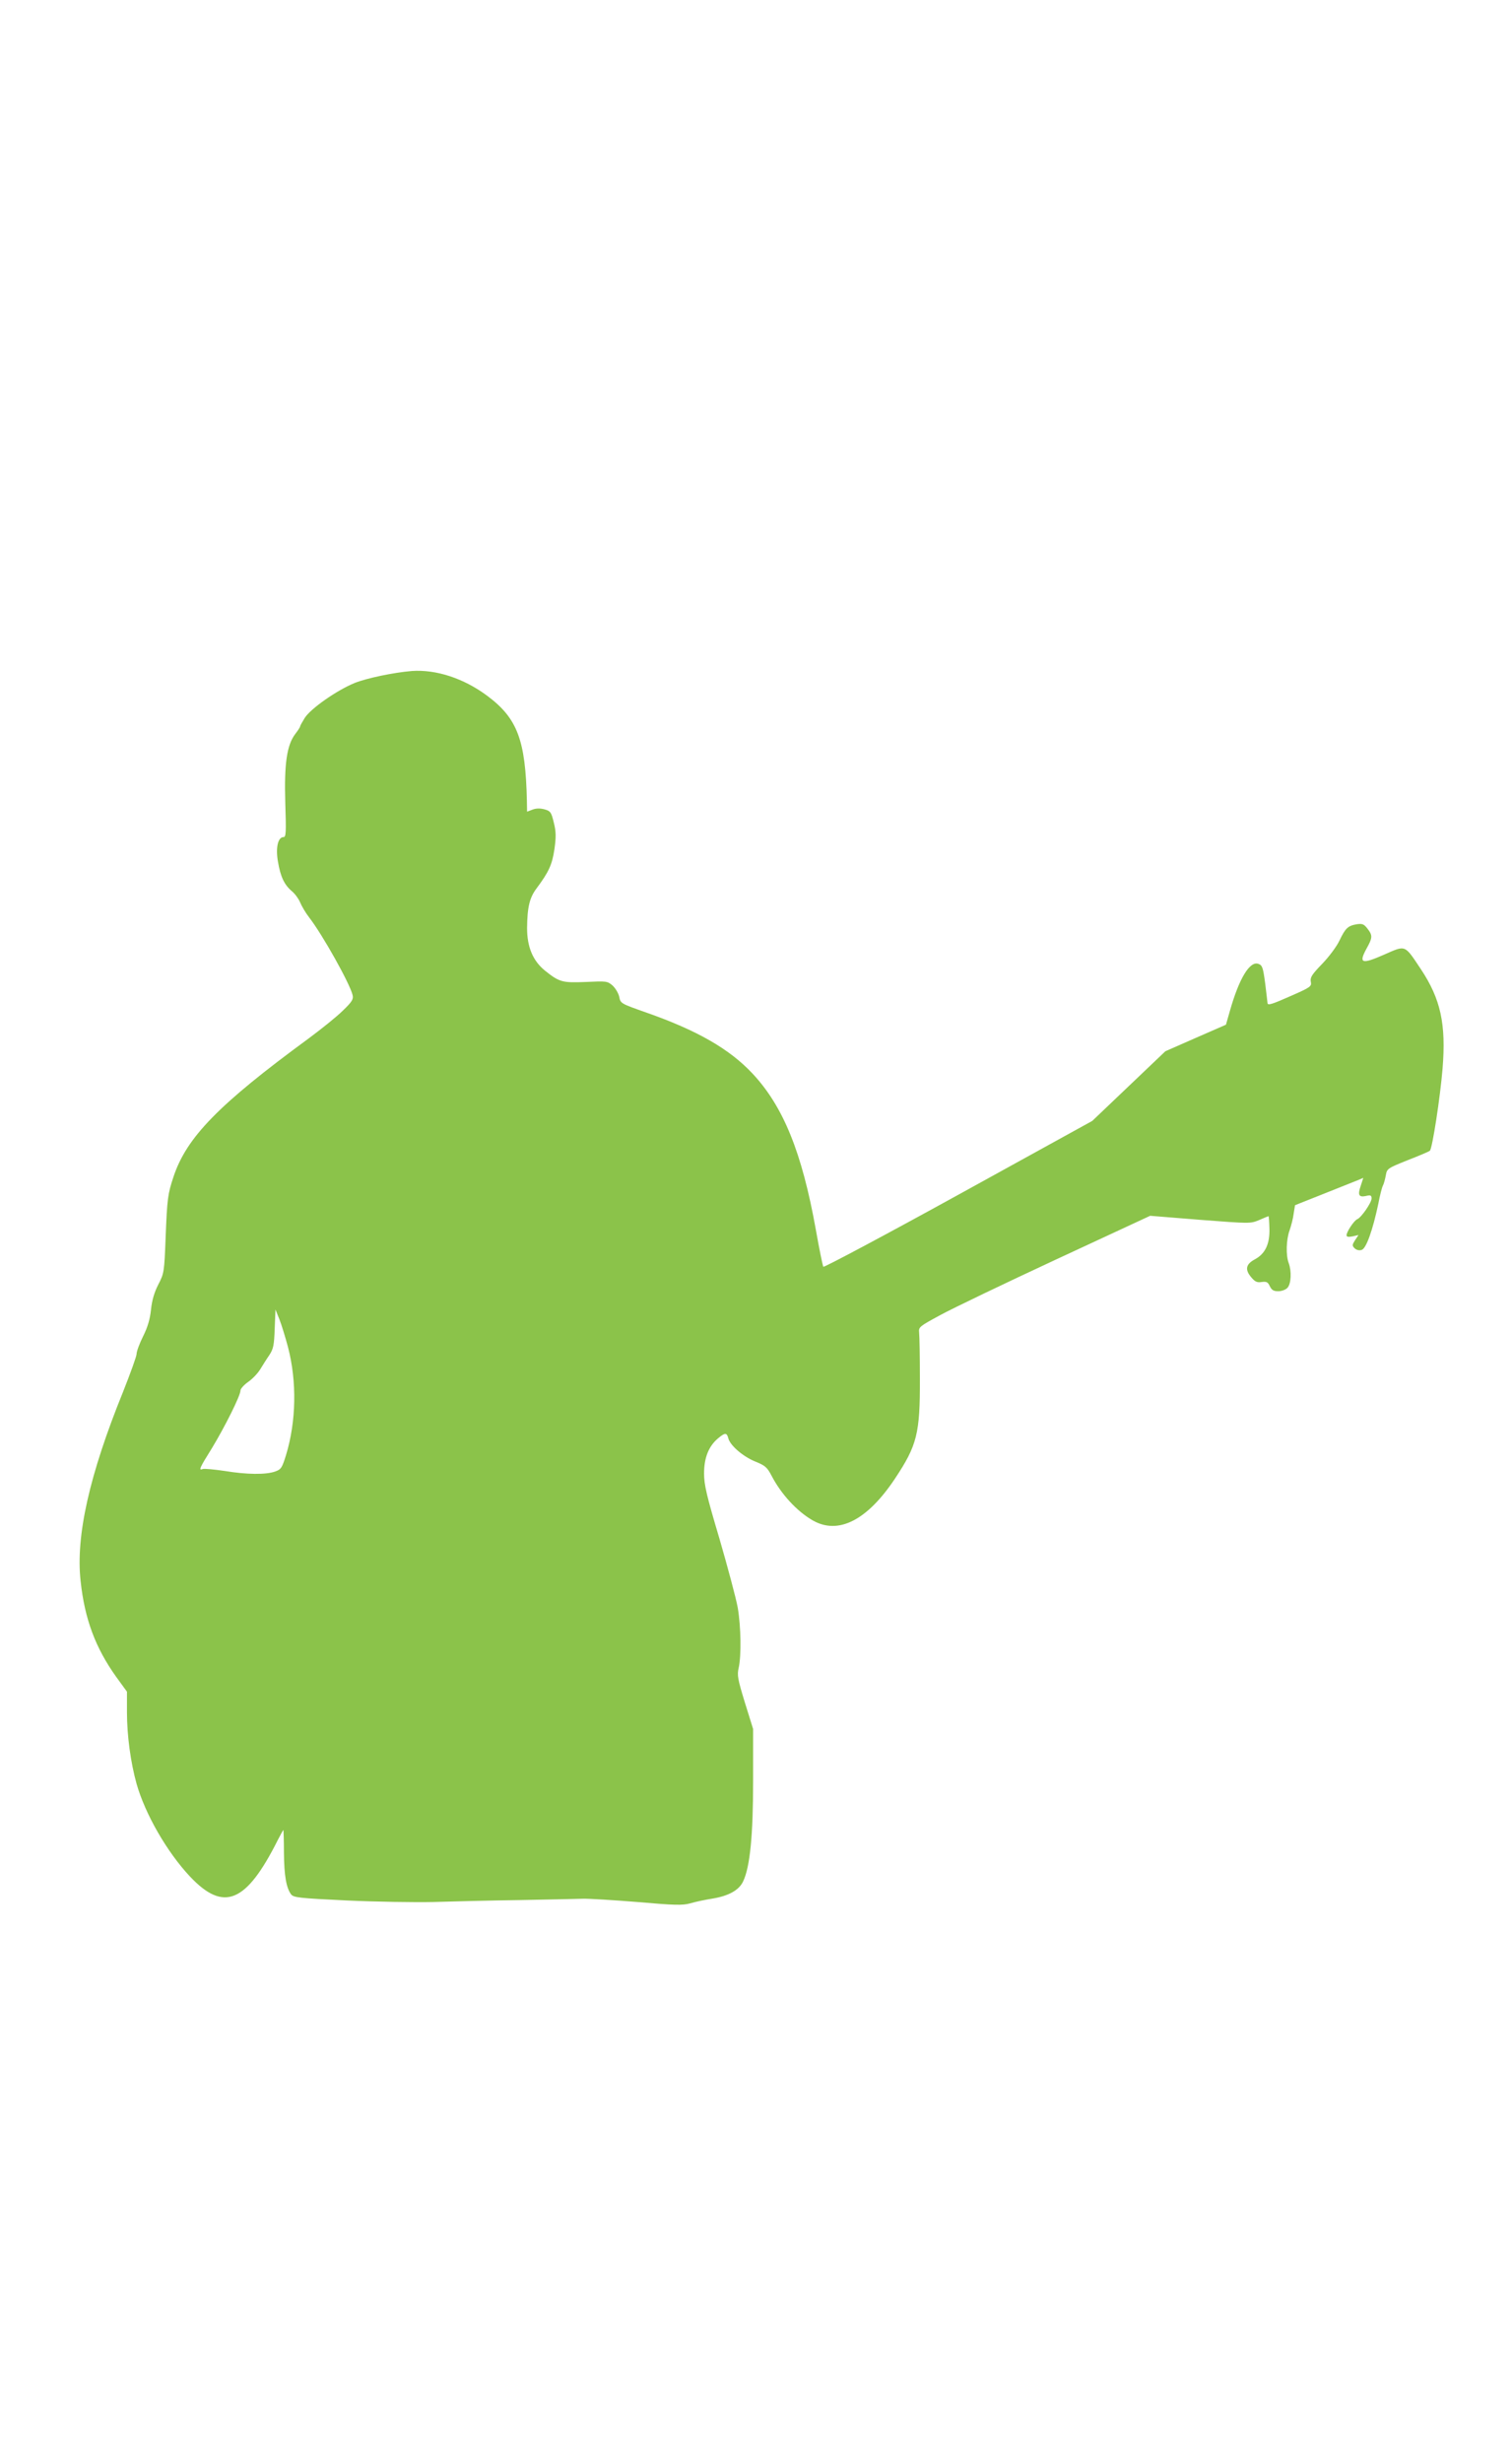
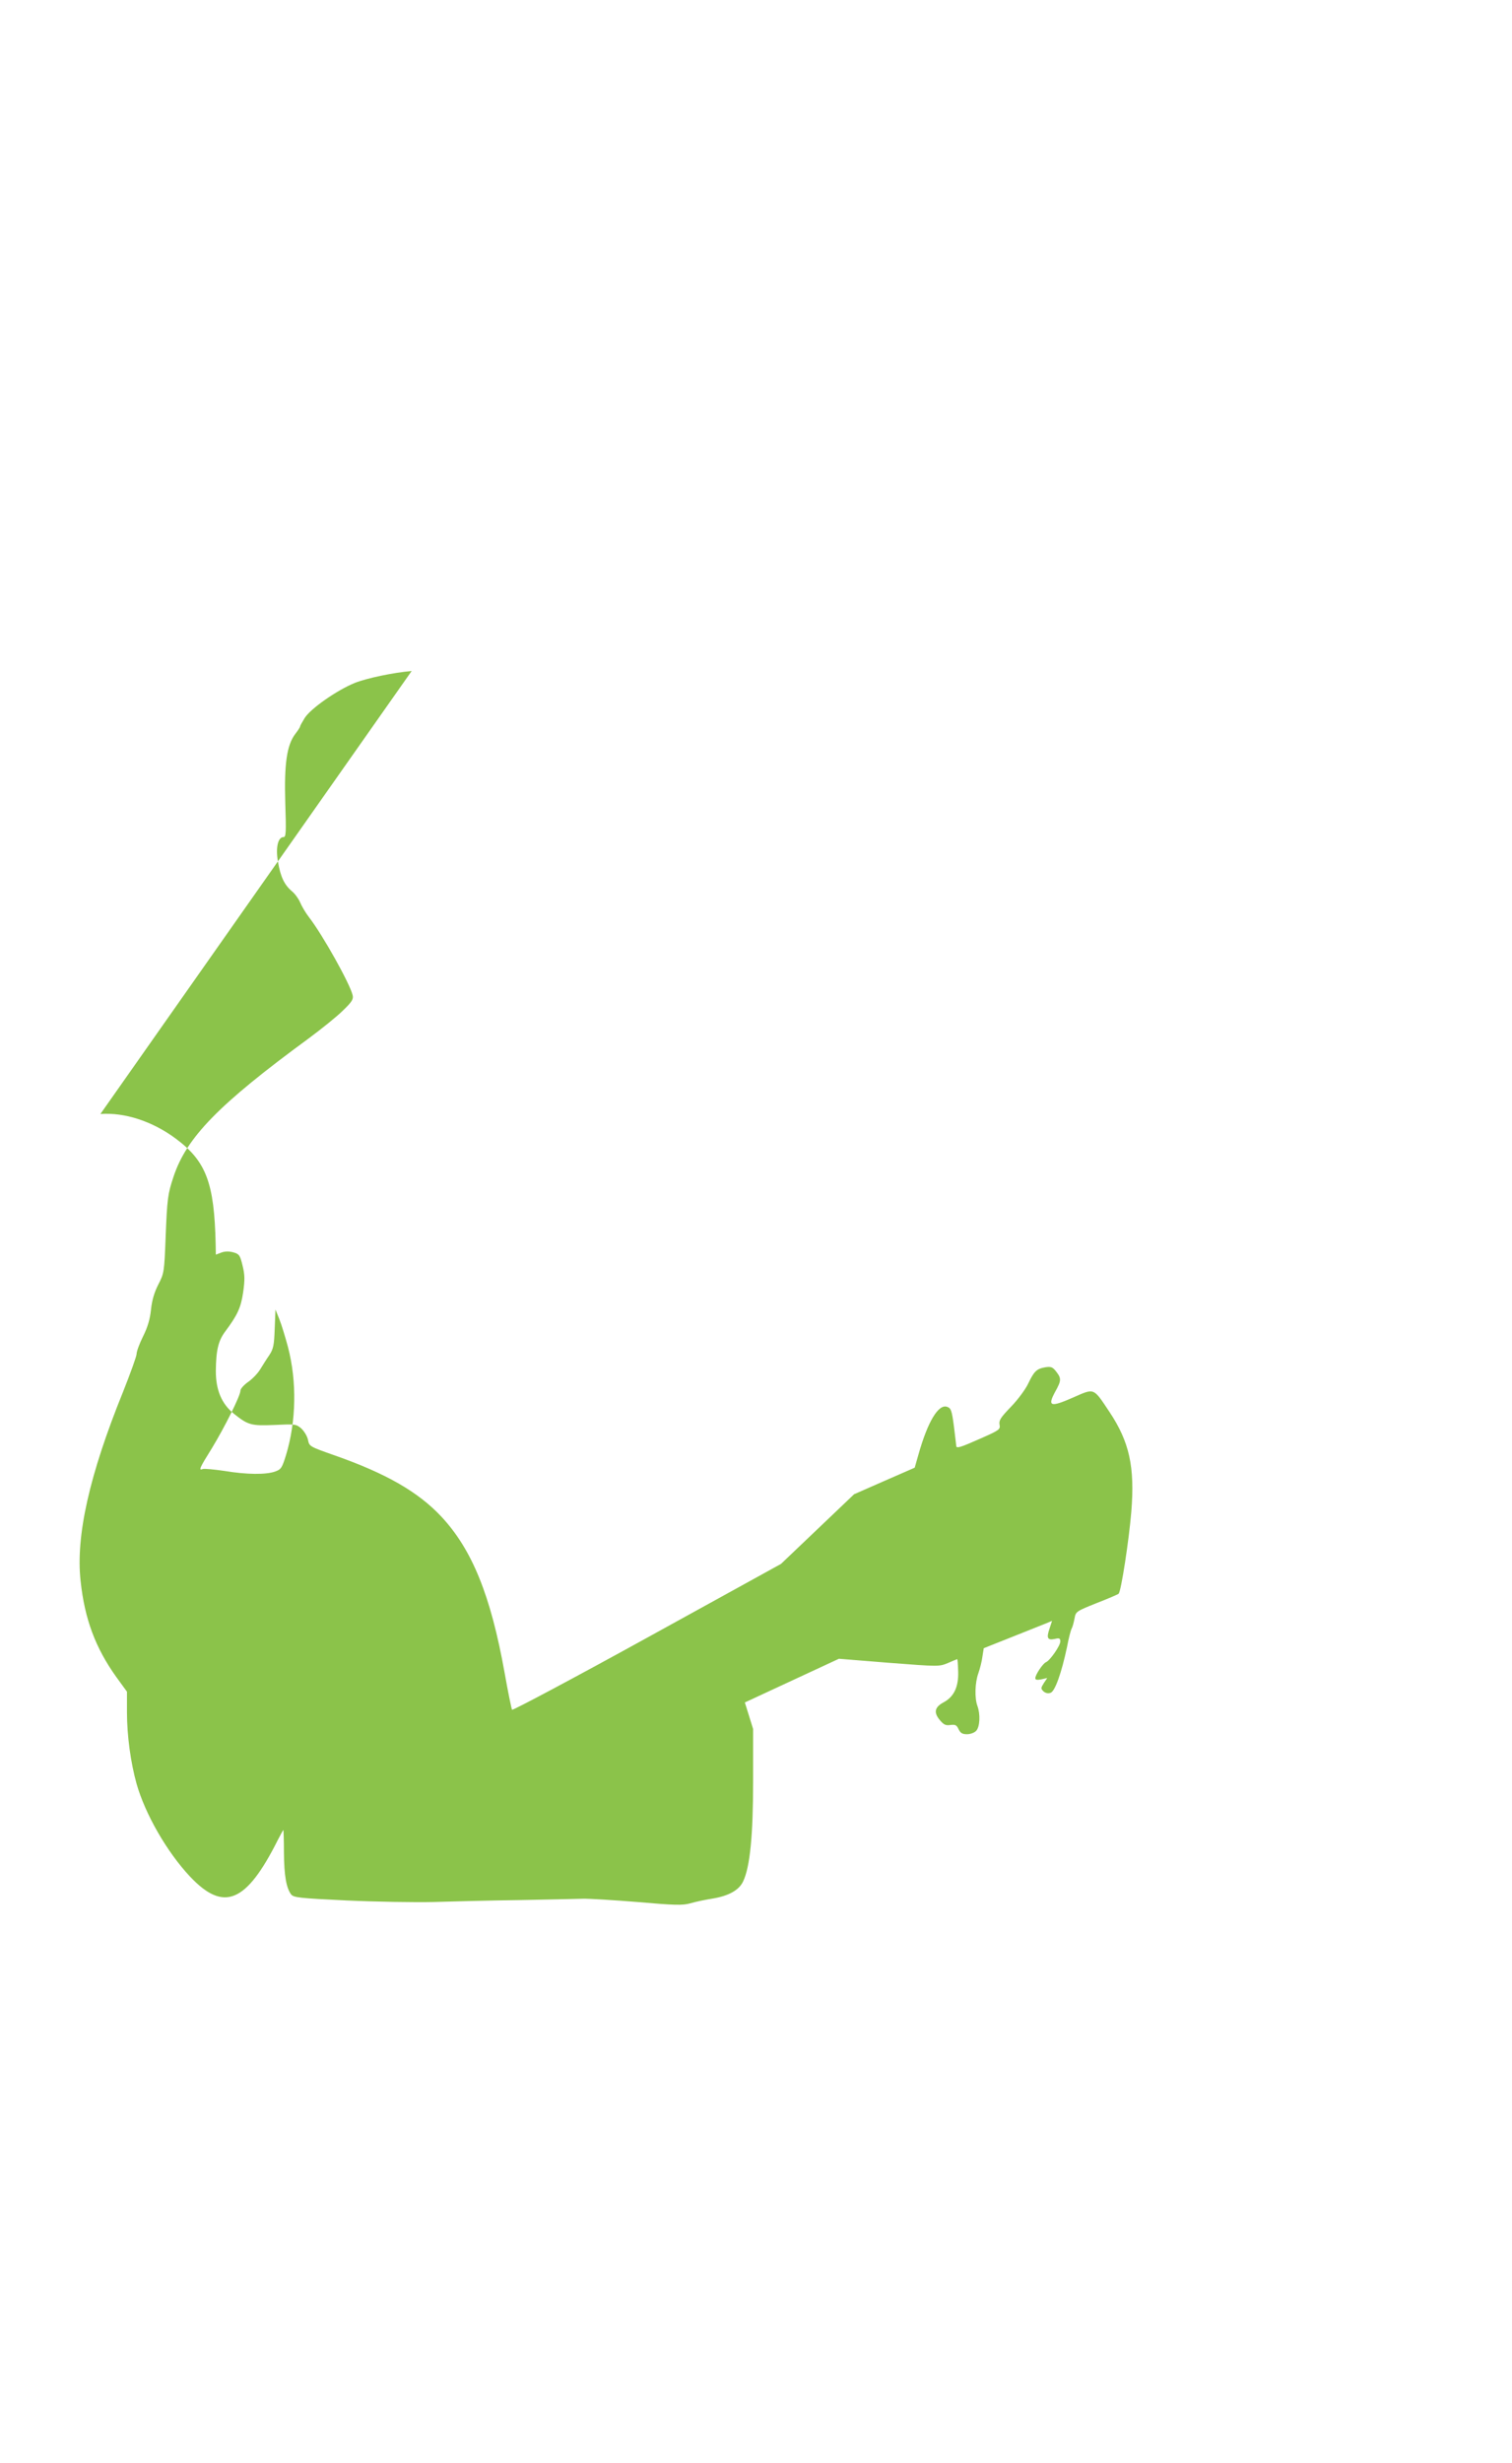
<svg xmlns="http://www.w3.org/2000/svg" version="1.0" width="786pt" height="1280pt" viewBox="0 0 786 1280" preserveAspectRatio="xMidYMid meet">
  <g transform="translate(0,1280) scale(0.1,-0.1)" fill="#8bc34a" stroke="none">
-     <path d="M2140 9313 c-95 -8 -233 -37 -296 -62 -93 -38 -229 -133 -260 -182 -13 -21 -24 -41 -24 -44 0 -4 -11 -21 -25 -39 -44 -58 -58 -155 -52 -358 5 -153 4 -178 -9 -178 -29 0 -42 -55 -29 -128 13 -78 33 -120 72 -153 16 -13 35 -39 43 -58 8 -19 28 -54 46 -77 72 -93 213 -346 227 -405 5 -21 -2 -34 -51 -81 -31 -31 -111 -95 -177 -144 -468 -343 -635 -514 -703 -719 -30 -90 -33 -114 -41 -315 -7 -180 -8 -187 -38 -245 -21 -41 -33 -82 -38 -130 -5 -49 -17 -91 -41 -139 -19 -38 -34 -79 -34 -92 0 -12 -32 -100 -70 -196 -175 -431 -247 -750 -221 -984 21 -197 77 -347 185 -498 l56 -77 0 -107 c0 -120 19 -261 50 -372 45 -158 158 -354 277 -481 176 -187 293 -138 457 189 15 28 27 52 29 52 1 0 3 -53 3 -118 1 -118 12 -182 37 -216 13 -17 41 -20 289 -32 152 -7 354 -10 449 -8 96 3 298 8 449 10 151 3 300 6 330 7 30 1 158 -7 283 -17 195 -17 234 -18 275 -7 26 8 79 19 117 25 84 14 137 44 158 89 36 75 52 240 52 522 l0 270 -43 138 c-37 121 -41 142 -32 180 14 63 12 213 -5 313 -9 49 -52 210 -95 358 -67 225 -80 280 -80 339 0 82 24 141 72 182 37 31 46 31 54 1 9 -37 76 -95 140 -121 52 -21 62 -30 85 -74 50 -96 132 -185 214 -232 133 -76 283 0 428 218 114 172 130 233 129 518 0 116 -2 224 -4 240 -3 29 1 32 110 91 62 34 333 164 602 289 l489 227 260 -21 c260 -20 261 -20 307 -1 25 11 47 20 48 20 2 0 4 -29 5 -66 2 -79 -22 -130 -77 -159 -46 -25 -51 -53 -18 -92 20 -24 31 -29 55 -25 25 3 32 0 42 -22 10 -20 19 -26 44 -26 18 0 39 8 48 18 19 21 22 86 6 129 -15 40 -13 121 5 170 8 23 18 61 21 86 l7 44 146 58 c81 32 161 64 178 71 l31 13 -13 -40 c-17 -49 -11 -62 27 -54 24 6 29 3 29 -13 0 -22 -54 -100 -75 -108 -16 -7 -55 -65 -55 -83 0 -9 10 -10 31 -6 l31 7 -18 -27 c-15 -24 -16 -28 -2 -42 10 -9 24 -13 37 -8 23 7 57 102 86 239 8 43 19 86 24 95 5 9 11 32 15 53 6 35 9 37 114 79 59 23 111 45 115 49 13 11 54 280 66 426 19 233 -10 363 -113 518 -86 129 -77 125 -191 75 -116 -51 -133 -46 -92 30 33 59 33 70 5 106 -18 23 -26 26 -55 22 -46 -8 -59 -20 -90 -85 -14 -30 -55 -85 -90 -121 -53 -55 -63 -70 -59 -92 5 -25 0 -29 -100 -73 -106 -47 -124 -52 -125 -38 0 4 -6 49 -12 101 -11 83 -15 95 -35 102 -45 17 -101 -76 -149 -246 l-20 -70 -158 -69 -157 -69 -190 -181 -190 -181 -695 -383 c-383 -211 -699 -379 -703 -375 -3 4 -21 91 -39 193 -72 401 -169 640 -329 811 -120 128 -287 224 -552 317 -133 47 -134 47 -141 82 -4 19 -20 45 -35 59 -27 23 -33 23 -139 18 -122 -5 -137 -1 -212 59 -63 51 -93 123 -93 221 1 109 13 158 49 206 64 86 81 123 93 203 9 64 9 91 -3 139 -13 54 -17 60 -48 69 -22 6 -43 6 -62 -1 l-29 -11 -1 56 c-7 316 -49 429 -206 546 -122 91 -266 138 -393 129z m-643 -3513 c47 -180 43 -386 -10 -561 -21 -68 -26 -75 -57 -86 -49 -17 -146 -16 -262 3 -55 8 -106 13 -114 10 -23 -9 -17 5 48 109 66 109 148 272 148 299 0 9 18 29 39 44 22 15 50 44 63 65 13 21 34 55 48 75 21 32 25 51 28 137 l4 100 20 -50 c11 -27 31 -93 45 -145z" />
+     <path d="M2140 9313 c-95 -8 -233 -37 -296 -62 -93 -38 -229 -133 -260 -182 -13 -21 -24 -41 -24 -44 0 -4 -11 -21 -25 -39 -44 -58 -58 -155 -52 -358 5 -153 4 -178 -9 -178 -29 0 -42 -55 -29 -128 13 -78 33 -120 72 -153 16 -13 35 -39 43 -58 8 -19 28 -54 46 -77 72 -93 213 -346 227 -405 5 -21 -2 -34 -51 -81 -31 -31 -111 -95 -177 -144 -468 -343 -635 -514 -703 -719 -30 -90 -33 -114 -41 -315 -7 -180 -8 -187 -38 -245 -21 -41 -33 -82 -38 -130 -5 -49 -17 -91 -41 -139 -19 -38 -34 -79 -34 -92 0 -12 -32 -100 -70 -196 -175 -431 -247 -750 -221 -984 21 -197 77 -347 185 -498 l56 -77 0 -107 c0 -120 19 -261 50 -372 45 -158 158 -354 277 -481 176 -187 293 -138 457 189 15 28 27 52 29 52 1 0 3 -53 3 -118 1 -118 12 -182 37 -216 13 -17 41 -20 289 -32 152 -7 354 -10 449 -8 96 3 298 8 449 10 151 3 300 6 330 7 30 1 158 -7 283 -17 195 -17 234 -18 275 -7 26 8 79 19 117 25 84 14 137 44 158 89 36 75 52 240 52 522 l0 270 -43 138 l489 227 260 -21 c260 -20 261 -20 307 -1 25 11 47 20 48 20 2 0 4 -29 5 -66 2 -79 -22 -130 -77 -159 -46 -25 -51 -53 -18 -92 20 -24 31 -29 55 -25 25 3 32 0 42 -22 10 -20 19 -26 44 -26 18 0 39 8 48 18 19 21 22 86 6 129 -15 40 -13 121 5 170 8 23 18 61 21 86 l7 44 146 58 c81 32 161 64 178 71 l31 13 -13 -40 c-17 -49 -11 -62 27 -54 24 6 29 3 29 -13 0 -22 -54 -100 -75 -108 -16 -7 -55 -65 -55 -83 0 -9 10 -10 31 -6 l31 7 -18 -27 c-15 -24 -16 -28 -2 -42 10 -9 24 -13 37 -8 23 7 57 102 86 239 8 43 19 86 24 95 5 9 11 32 15 53 6 35 9 37 114 79 59 23 111 45 115 49 13 11 54 280 66 426 19 233 -10 363 -113 518 -86 129 -77 125 -191 75 -116 -51 -133 -46 -92 30 33 59 33 70 5 106 -18 23 -26 26 -55 22 -46 -8 -59 -20 -90 -85 -14 -30 -55 -85 -90 -121 -53 -55 -63 -70 -59 -92 5 -25 0 -29 -100 -73 -106 -47 -124 -52 -125 -38 0 4 -6 49 -12 101 -11 83 -15 95 -35 102 -45 17 -101 -76 -149 -246 l-20 -70 -158 -69 -157 -69 -190 -181 -190 -181 -695 -383 c-383 -211 -699 -379 -703 -375 -3 4 -21 91 -39 193 -72 401 -169 640 -329 811 -120 128 -287 224 -552 317 -133 47 -134 47 -141 82 -4 19 -20 45 -35 59 -27 23 -33 23 -139 18 -122 -5 -137 -1 -212 59 -63 51 -93 123 -93 221 1 109 13 158 49 206 64 86 81 123 93 203 9 64 9 91 -3 139 -13 54 -17 60 -48 69 -22 6 -43 6 -62 -1 l-29 -11 -1 56 c-7 316 -49 429 -206 546 -122 91 -266 138 -393 129z m-643 -3513 c47 -180 43 -386 -10 -561 -21 -68 -26 -75 -57 -86 -49 -17 -146 -16 -262 3 -55 8 -106 13 -114 10 -23 -9 -17 5 48 109 66 109 148 272 148 299 0 9 18 29 39 44 22 15 50 44 63 65 13 21 34 55 48 75 21 32 25 51 28 137 l4 100 20 -50 c11 -27 31 -93 45 -145z" />
  </g>
</svg>